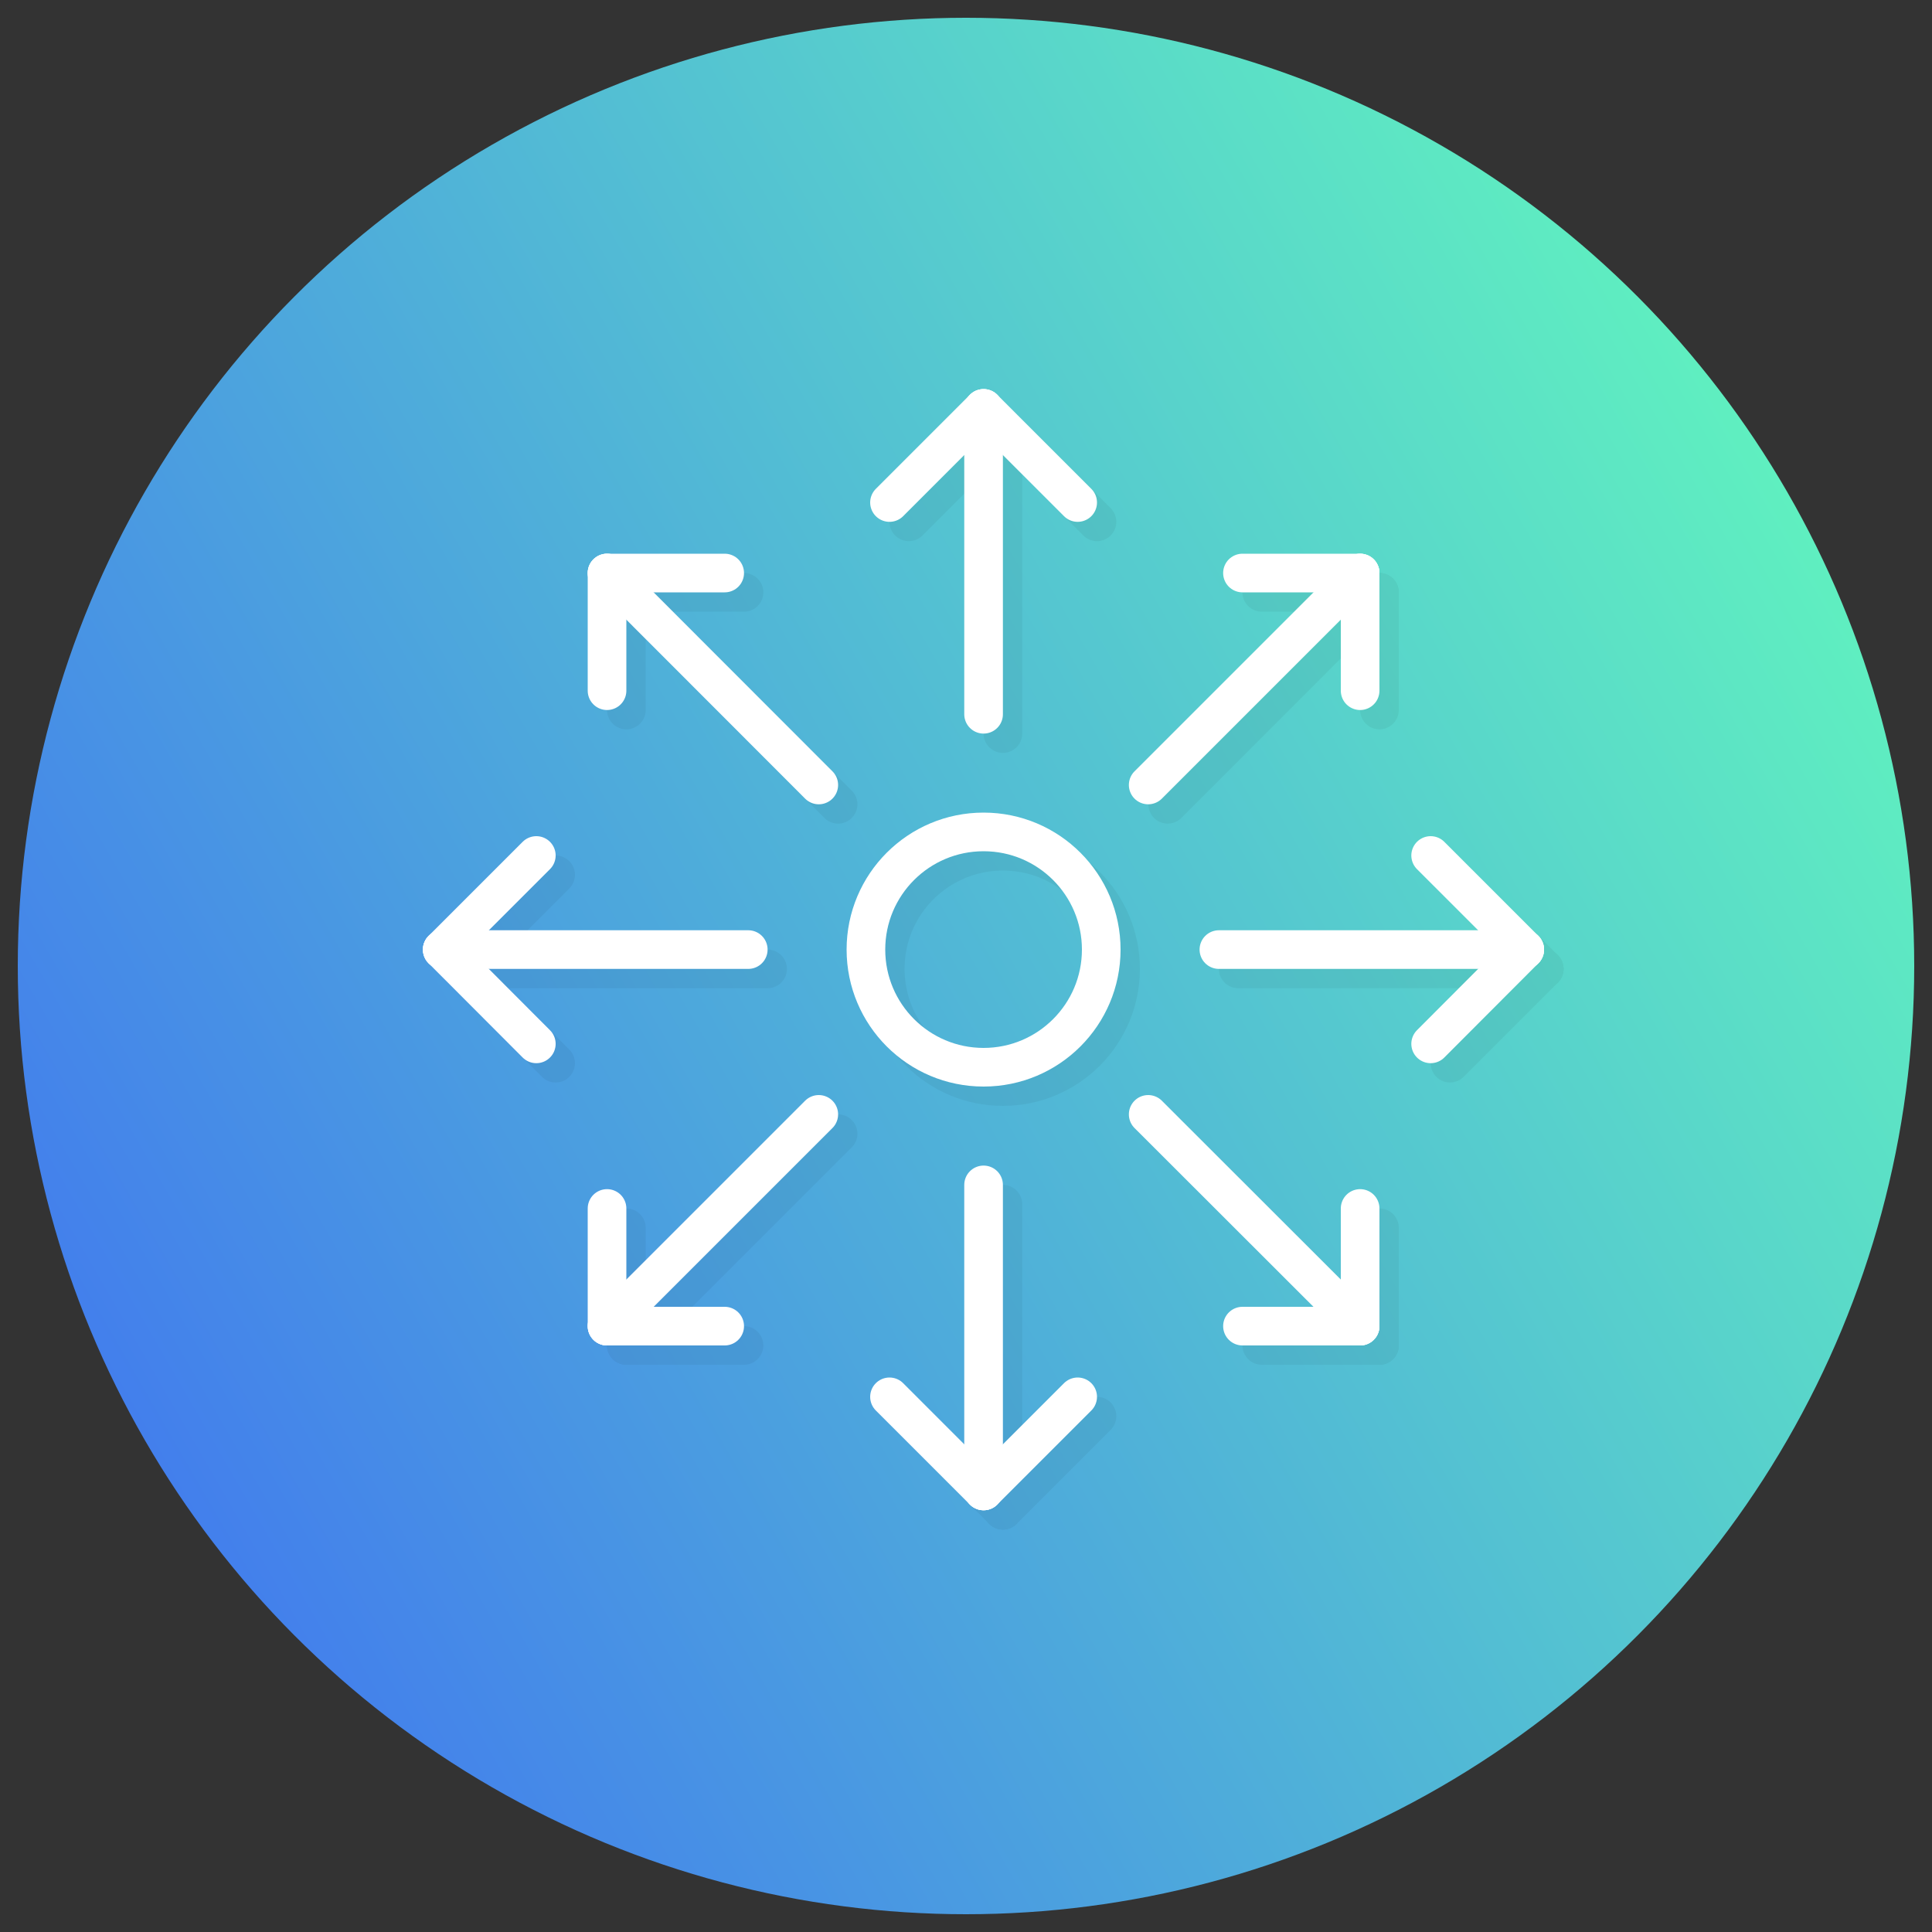
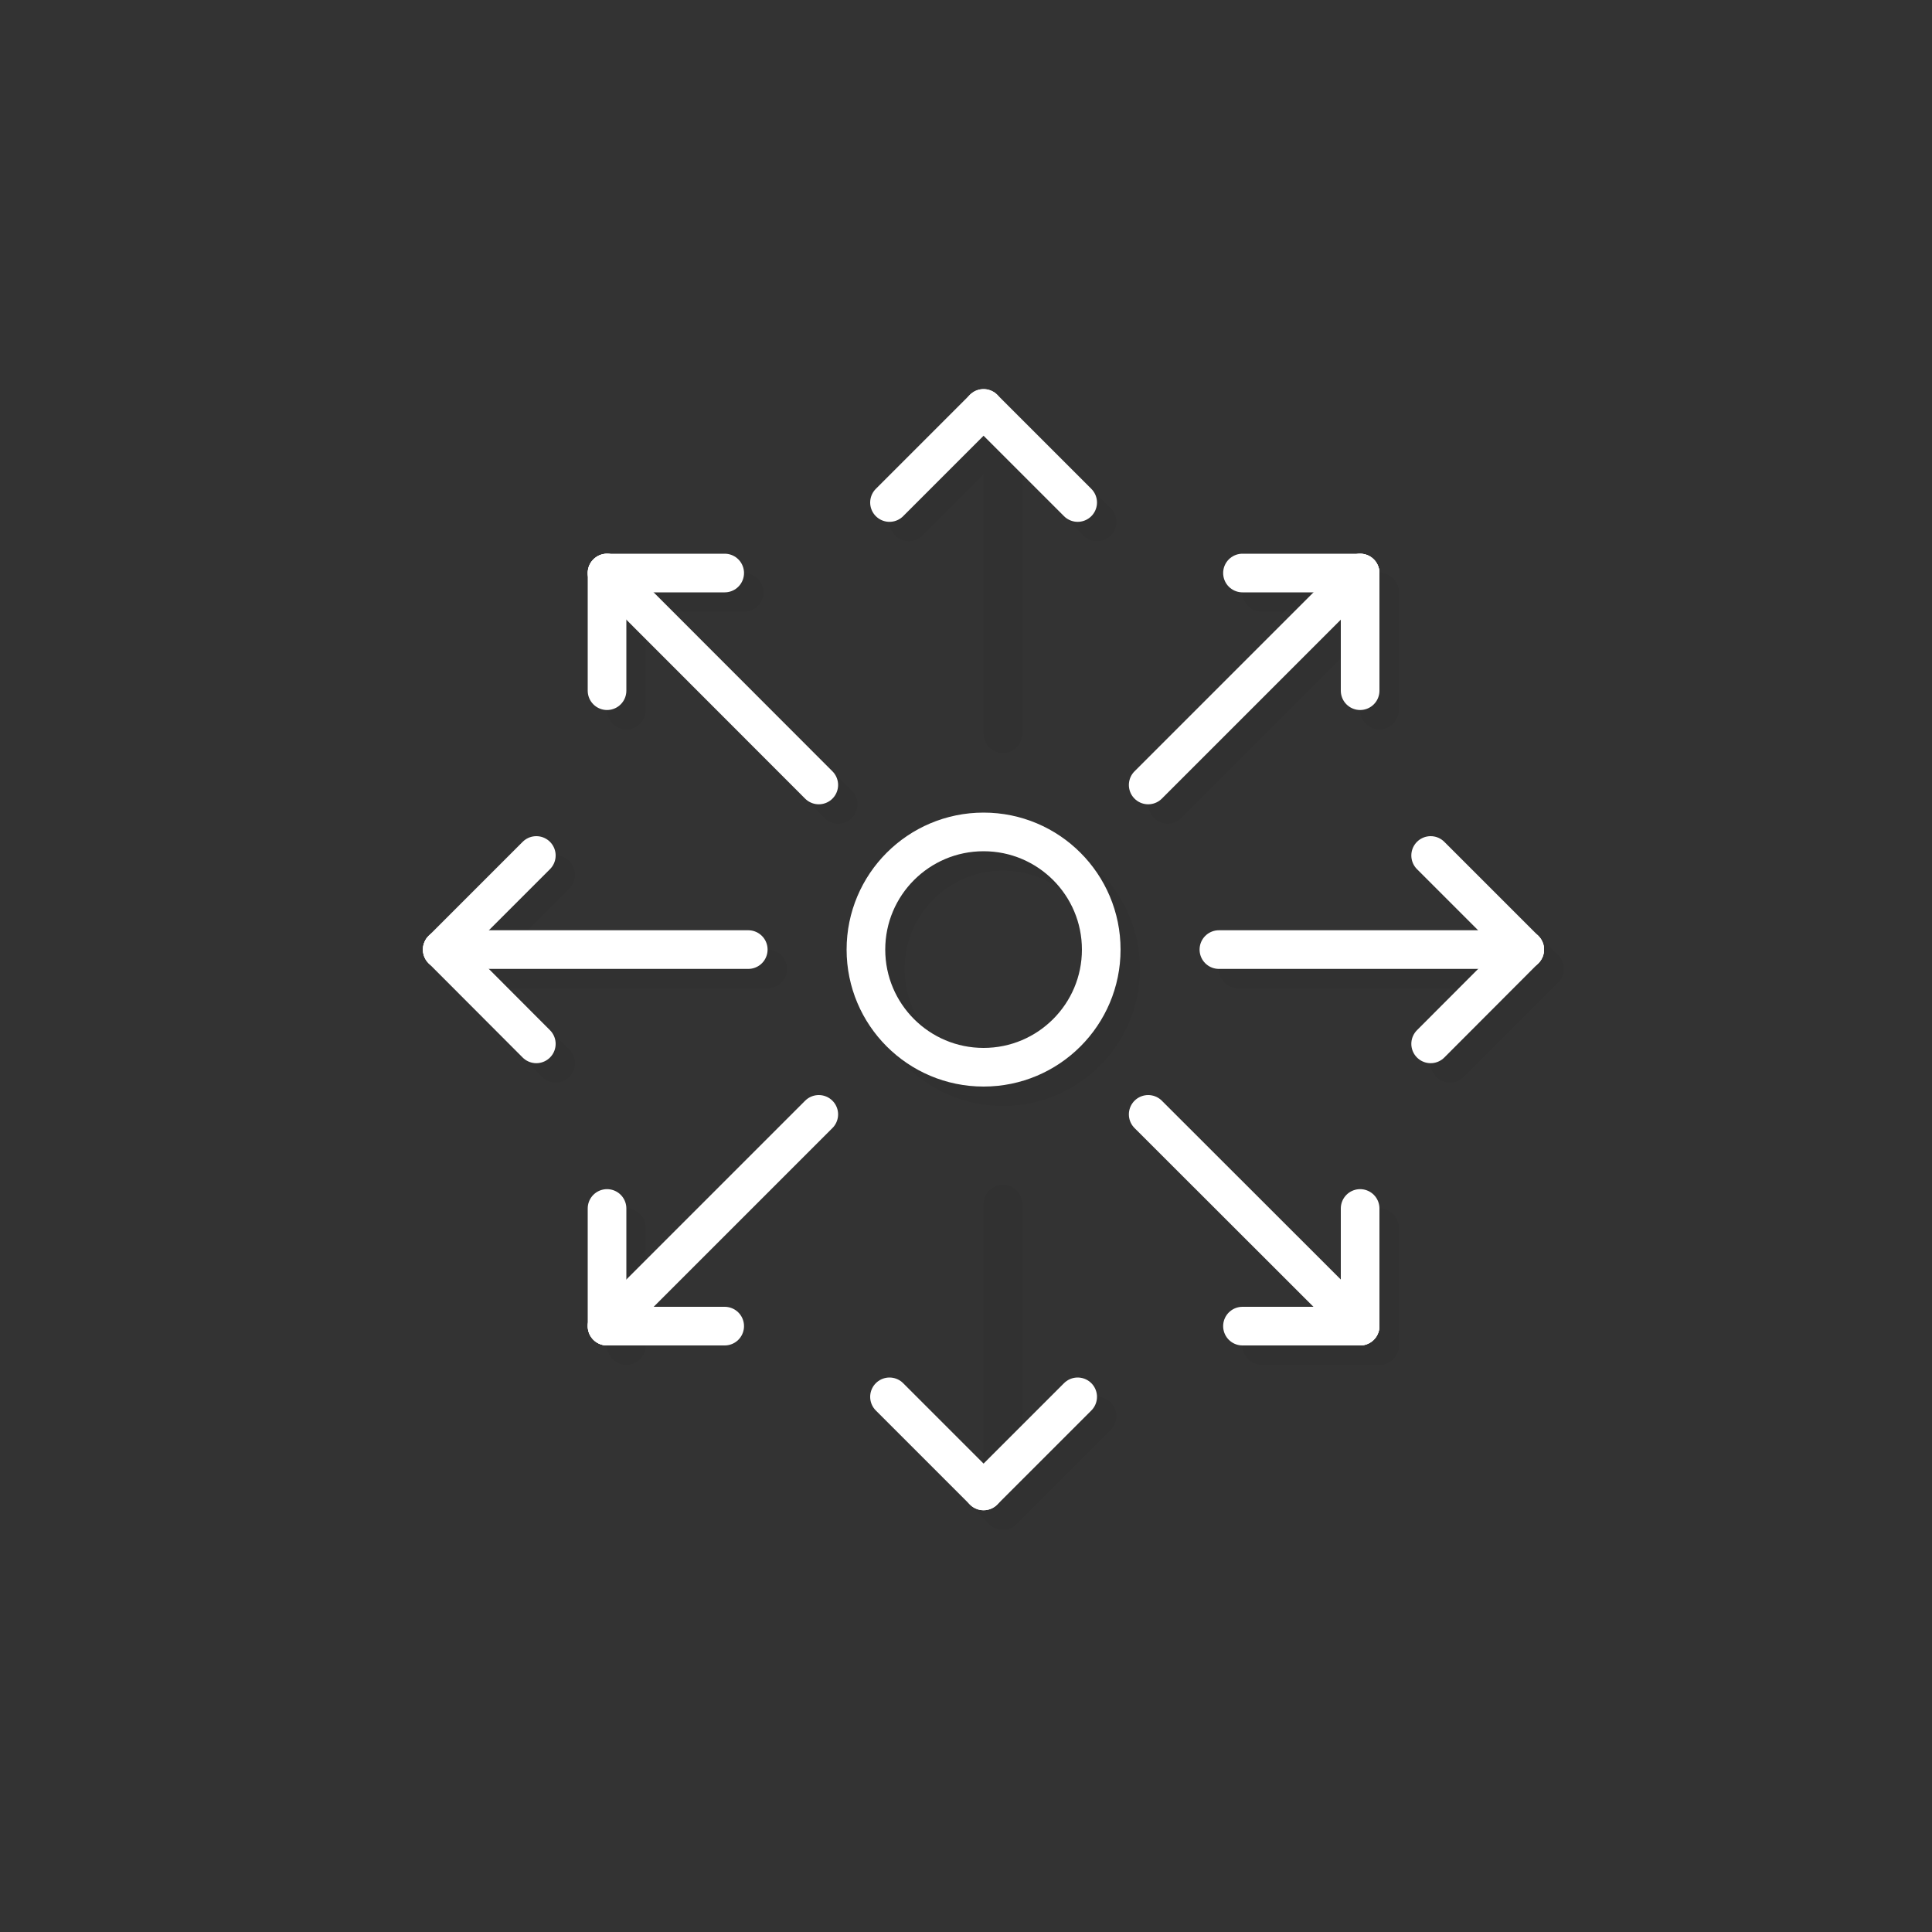
<svg xmlns="http://www.w3.org/2000/svg" width="100" height="100" viewBox="0 0 100 100">
  <rect x="0" y="0" width="100" height="100" fill="#333333" stroke="none" />
  <defs>
    <linearGradient id="linear-gradient" x1="7.48" y1="74.55" x2="92.52" y2="25.45" gradientUnits="userSpaceOnUse">
      <stop offset="0" stop-color="#437fec" />
      <stop offset="1" stop-color="#5fefc0" />
    </linearGradient>
  </defs>
  <g id="icons">
-     <circle cx="50" cy="50" r="49.08" style="fill:url(#linear-gradient)" />
    <g style="opacity:0.05">
      <line x1="51.91" y1="22.14" x2="51.91" y2="37.97" style="fill:none;stroke:#000;stroke-linecap:round;stroke-linejoin:round;stroke-width:2px" />
      <line x1="47.04" y1="27.01" x2="51.91" y2="22.14" style="fill:none;stroke:#000;stroke-linecap:round;stroke-linejoin:round;stroke-width:2px" />
      <line x1="56.78" y1="27.01" x2="51.91" y2="22.14" style="fill:none;stroke:#000;stroke-linecap:round;stroke-linejoin:round;stroke-width:2px" />
      <line x1="32.42" y1="30.66" x2="43.38" y2="41.63" style="fill:none;stroke:#000;stroke-linecap:round;stroke-linejoin:round;stroke-width:2px" />
      <line x1="32.42" y1="36.75" x2="32.42" y2="30.66" style="fill:none;stroke:#000;stroke-linecap:round;stroke-linejoin:round;stroke-width:2px" />
      <line x1="38.51" y1="30.66" x2="32.42" y2="30.66" style="fill:none;stroke:#000;stroke-linecap:round;stroke-linejoin:round;stroke-width:2px" />
      <line x1="23.89" y1="50.15" x2="39.73" y2="50.15" style="fill:none;stroke:#000;stroke-linecap:round;stroke-linejoin:round;stroke-width:2px" />
      <line x1="28.76" y1="55.03" x2="23.89" y2="50.15" style="fill:none;stroke:#000;stroke-linecap:round;stroke-linejoin:round;stroke-width:2px" />
      <line x1="28.76" y1="45.28" x2="23.89" y2="50.15" style="fill:none;stroke:#000;stroke-linecap:round;stroke-linejoin:round;stroke-width:2px" />
-       <line x1="32.42" y1="69.64" x2="43.38" y2="58.68" style="fill:none;stroke:#000;stroke-linecap:round;stroke-linejoin:round;stroke-width:2px" />
-       <line x1="38.51" y1="69.64" x2="32.42" y2="69.64" style="fill:none;stroke:#000;stroke-linecap:round;stroke-linejoin:round;stroke-width:2px" />
      <line x1="32.42" y1="63.55" x2="32.42" y2="69.64" style="fill:none;stroke:#000;stroke-linecap:round;stroke-linejoin:round;stroke-width:2px" />
      <line x1="51.91" y1="78.17" x2="51.91" y2="62.33" style="fill:none;stroke:#000;stroke-linecap:round;stroke-linejoin:round;stroke-width:2px" />
      <line x1="56.78" y1="73.3" x2="51.91" y2="78.17" style="fill:none;stroke:#000;stroke-linecap:round;stroke-linejoin:round;stroke-width:2px" />
      <line x1="47.04" y1="73.3" x2="51.91" y2="78.17" style="fill:none;stroke:#000;stroke-linecap:round;stroke-linejoin:round;stroke-width:2px" />
      <line x1="71.4" y1="69.64" x2="60.44" y2="58.68" style="fill:none;stroke:#000;stroke-linecap:round;stroke-linejoin:round;stroke-width:2px" />
      <line x1="71.4" y1="63.55" x2="71.4" y2="69.64" style="fill:none;stroke:#000;stroke-linecap:round;stroke-linejoin:round;stroke-width:2px" />
      <line x1="65.31" y1="69.64" x2="71.4" y2="69.64" style="fill:none;stroke:#000;stroke-linecap:round;stroke-linejoin:round;stroke-width:2px" />
      <line x1="79.93" y1="50.15" x2="64.09" y2="50.15" style="fill:none;stroke:#000;stroke-linecap:round;stroke-linejoin:round;stroke-width:2px" />
      <line x1="75.05" y1="45.28" x2="79.93" y2="50.15" style="fill:none;stroke:#000;stroke-linecap:round;stroke-linejoin:round;stroke-width:2px" />
      <line x1="75.05" y1="55.03" x2="79.93" y2="50.15" style="fill:none;stroke:#000;stroke-linecap:round;stroke-linejoin:round;stroke-width:2px" />
      <line x1="71.4" y1="30.66" x2="60.44" y2="41.63" style="fill:none;stroke:#000;stroke-linecap:round;stroke-linejoin:round;stroke-width:2px" />
      <line x1="65.31" y1="30.66" x2="71.4" y2="30.66" style="fill:none;stroke:#000;stroke-linecap:round;stroke-linejoin:round;stroke-width:2px" />
      <line x1="71.4" y1="36.75" x2="71.4" y2="30.66" style="fill:none;stroke:#000;stroke-linecap:round;stroke-linejoin:round;stroke-width:2px" />
      <circle cx="51.91" cy="50.15" r="6.09" style="fill:none;stroke:#000;stroke-linecap:round;stroke-linejoin:round;stroke-width:2px" />
    </g>
-     <line x1="50.91" y1="21.14" x2="50.91" y2="36.97" style="fill:none;stroke:#fff;stroke-linecap:round;stroke-linejoin:round;stroke-width:2px" />
    <line x1="46.04" y1="26.01" x2="50.91" y2="21.14" style="fill:none;stroke:#fff;stroke-linecap:round;stroke-linejoin:round;stroke-width:2px" />
    <line x1="55.78" y1="26.01" x2="50.91" y2="21.14" style="fill:none;stroke:#fff;stroke-linecap:round;stroke-linejoin:round;stroke-width:2px" />
    <line x1="31.42" y1="29.66" x2="42.38" y2="40.63" style="fill:none;stroke:#fff;stroke-linecap:round;stroke-linejoin:round;stroke-width:2px" />
    <line x1="31.42" y1="35.75" x2="31.42" y2="29.66" style="fill:none;stroke:#fff;stroke-linecap:round;stroke-linejoin:round;stroke-width:2px" />
    <line x1="37.51" y1="29.66" x2="31.42" y2="29.66" style="fill:none;stroke:#fff;stroke-linecap:round;stroke-linejoin:round;stroke-width:2px" />
    <line x1="22.89" y1="49.15" x2="38.73" y2="49.15" style="fill:none;stroke:#fff;stroke-linecap:round;stroke-linejoin:round;stroke-width:2px" />
    <line x1="27.76" y1="54.03" x2="22.89" y2="49.15" style="fill:none;stroke:#fff;stroke-linecap:round;stroke-linejoin:round;stroke-width:2px" />
    <line x1="27.76" y1="44.28" x2="22.89" y2="49.15" style="fill:none;stroke:#fff;stroke-linecap:round;stroke-linejoin:round;stroke-width:2px" />
    <line x1="31.42" y1="68.64" x2="42.38" y2="57.68" style="fill:none;stroke:#fff;stroke-linecap:round;stroke-linejoin:round;stroke-width:2px" />
    <line x1="37.51" y1="68.64" x2="31.42" y2="68.64" style="fill:none;stroke:#fff;stroke-linecap:round;stroke-linejoin:round;stroke-width:2px" />
    <line x1="31.42" y1="62.55" x2="31.42" y2="68.64" style="fill:none;stroke:#fff;stroke-linecap:round;stroke-linejoin:round;stroke-width:2px" />
-     <line x1="50.91" y1="77.17" x2="50.91" y2="61.33" style="fill:none;stroke:#fff;stroke-linecap:round;stroke-linejoin:round;stroke-width:2px" />
    <line x1="55.78" y1="72.3" x2="50.91" y2="77.17" style="fill:none;stroke:#fff;stroke-linecap:round;stroke-linejoin:round;stroke-width:2px" />
    <line x1="46.04" y1="72.3" x2="50.91" y2="77.17" style="fill:none;stroke:#fff;stroke-linecap:round;stroke-linejoin:round;stroke-width:2px" />
    <line x1="70.4" y1="68.64" x2="59.43" y2="57.68" style="fill:none;stroke:#fff;stroke-linecap:round;stroke-linejoin:round;stroke-width:2px" />
    <line x1="70.4" y1="62.55" x2="70.4" y2="68.64" style="fill:none;stroke:#fff;stroke-linecap:round;stroke-linejoin:round;stroke-width:2px" />
    <line x1="64.31" y1="68.64" x2="70.4" y2="68.64" style="fill:none;stroke:#fff;stroke-linecap:round;stroke-linejoin:round;stroke-width:2px" />
    <line x1="78.92" y1="49.15" x2="63.09" y2="49.15" style="fill:none;stroke:#fff;stroke-linecap:round;stroke-linejoin:round;stroke-width:2px" />
    <line x1="74.05" y1="44.28" x2="78.92" y2="49.15" style="fill:none;stroke:#fff;stroke-linecap:round;stroke-linejoin:round;stroke-width:2px" />
    <line x1="74.05" y1="54.03" x2="78.92" y2="49.15" style="fill:none;stroke:#fff;stroke-linecap:round;stroke-linejoin:round;stroke-width:2px" />
    <line x1="70.4" y1="29.66" x2="59.43" y2="40.63" style="fill:none;stroke:#fff;stroke-linecap:round;stroke-linejoin:round;stroke-width:2px" />
    <line x1="64.31" y1="29.66" x2="70.4" y2="29.66" style="fill:none;stroke:#fff;stroke-linecap:round;stroke-linejoin:round;stroke-width:2px" />
    <line x1="70.4" y1="35.75" x2="70.4" y2="29.66" style="fill:none;stroke:#fff;stroke-linecap:round;stroke-linejoin:round;stroke-width:2px" />
    <circle cx="50.91" cy="49.15" r="6.09" style="fill:none;stroke:#fff;stroke-linecap:round;stroke-linejoin:round;stroke-width:2px" />
  </g>
</svg>